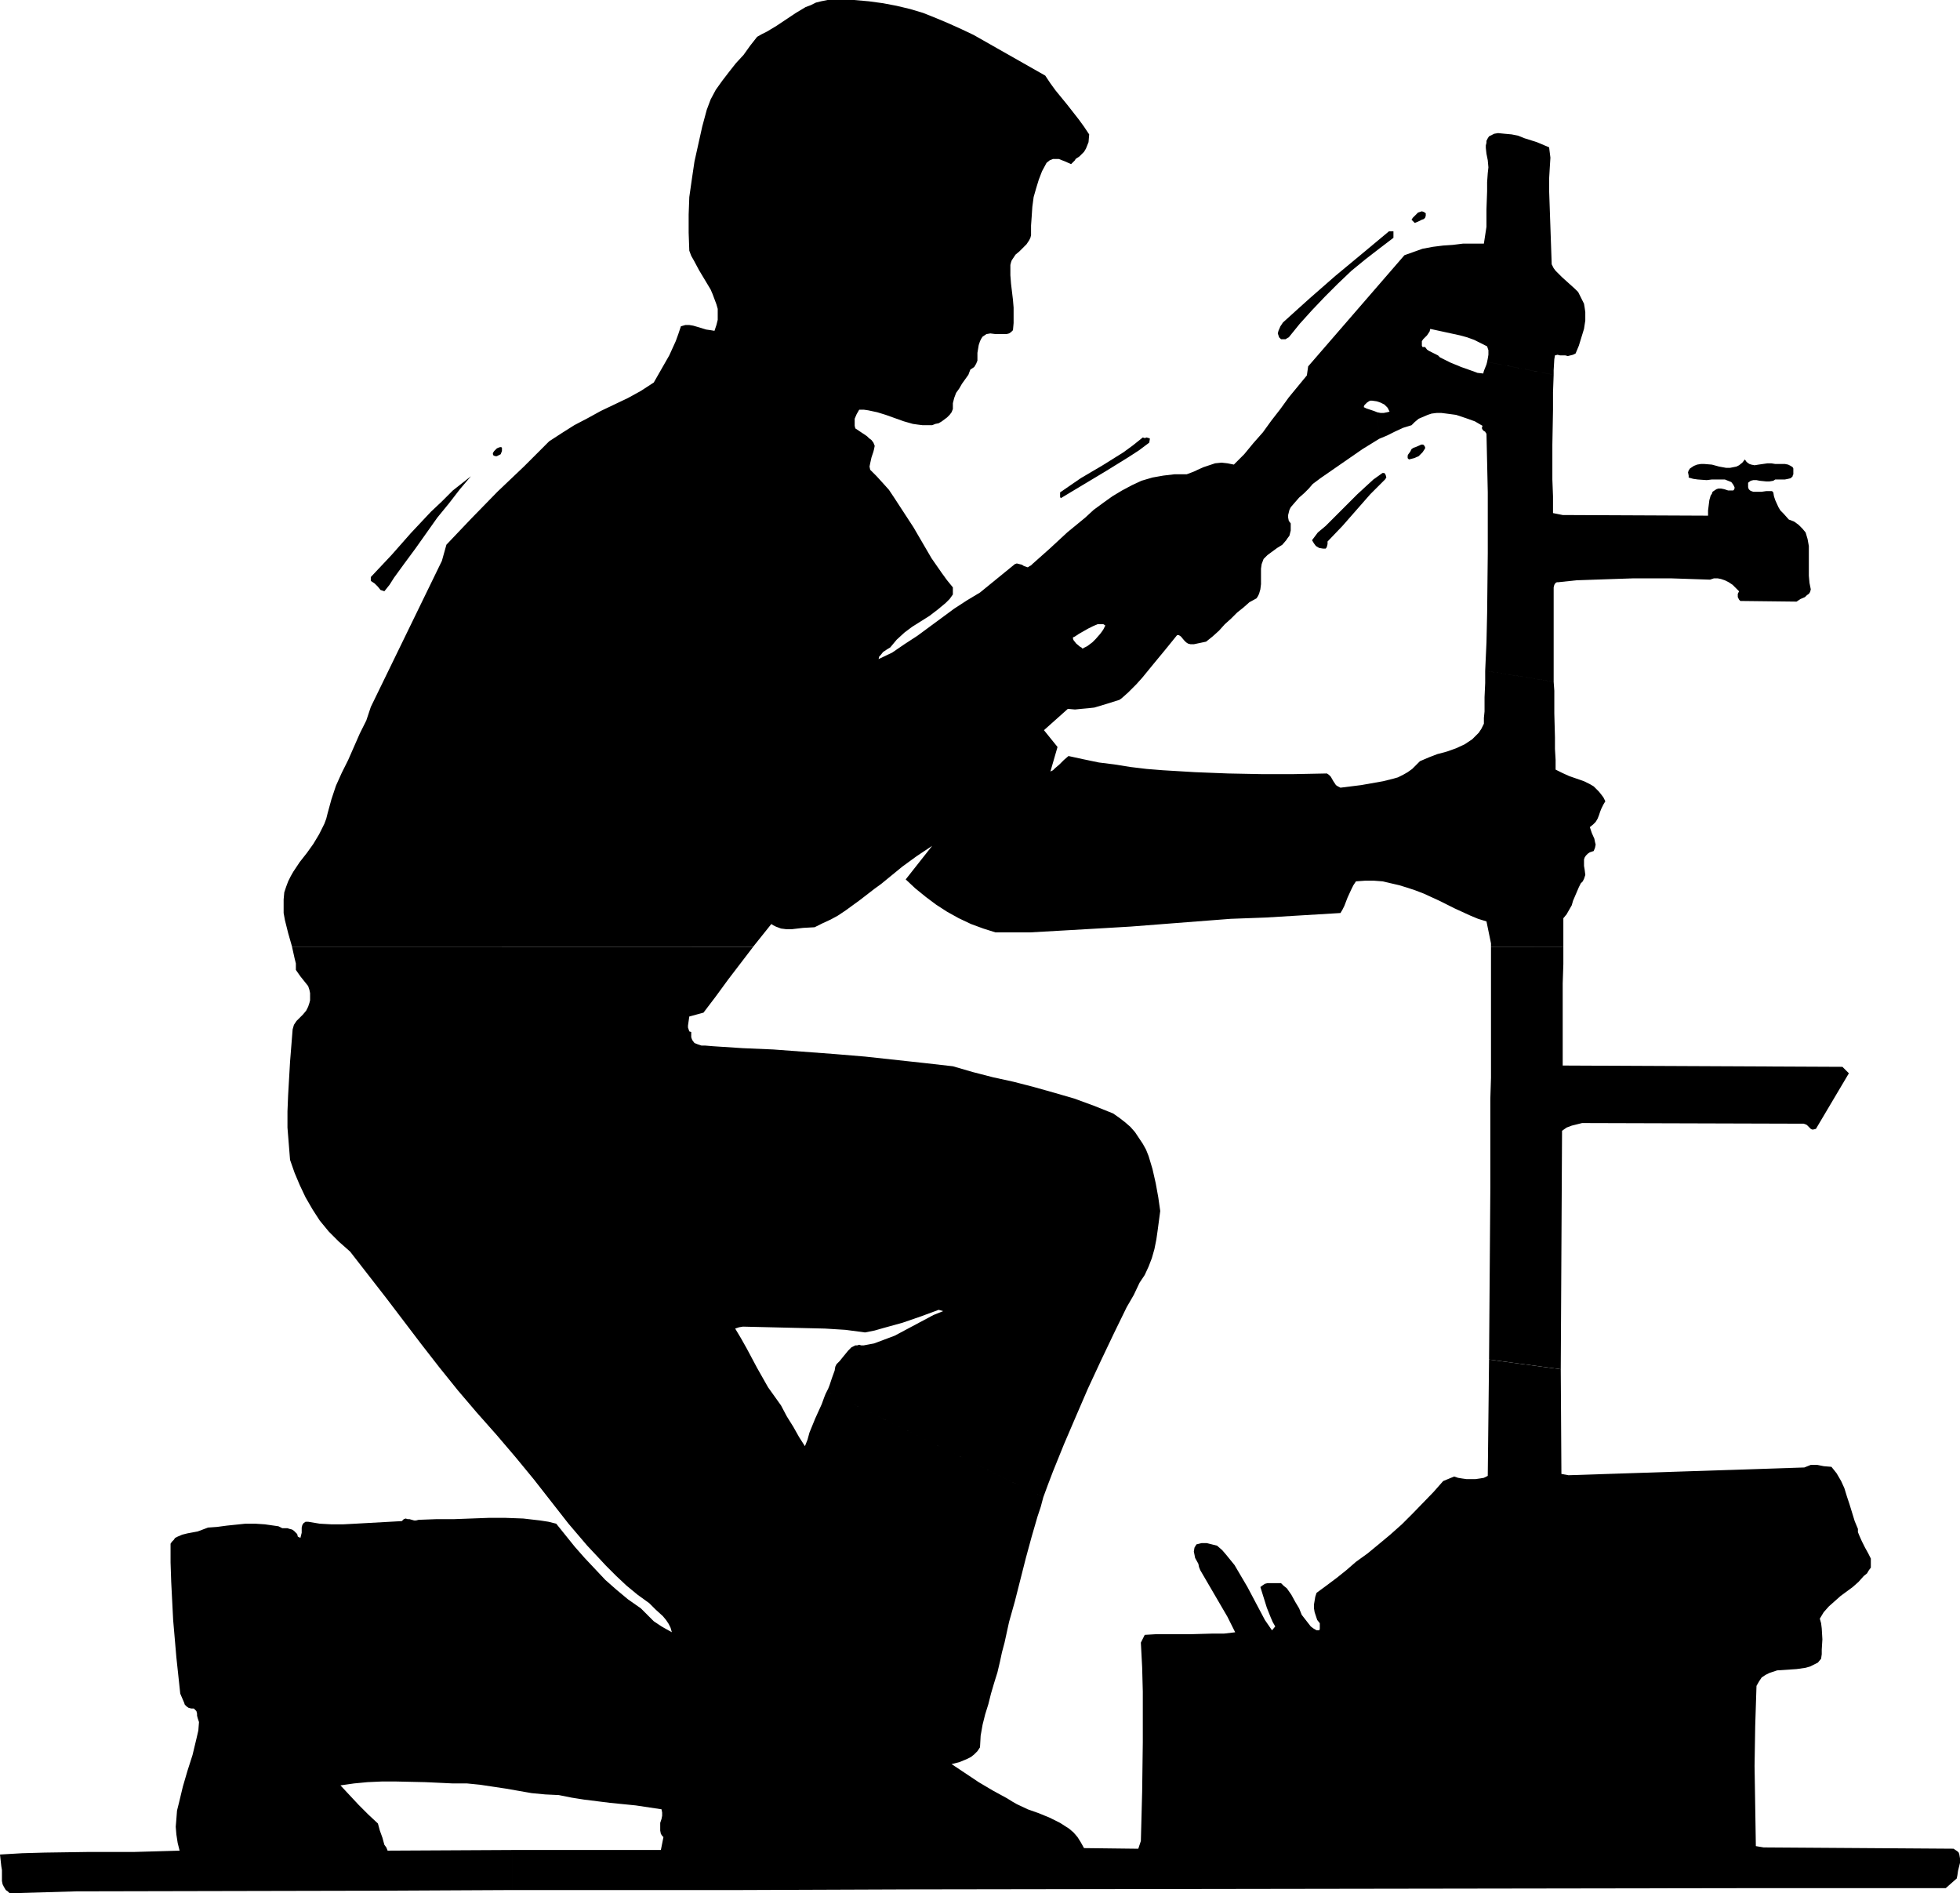
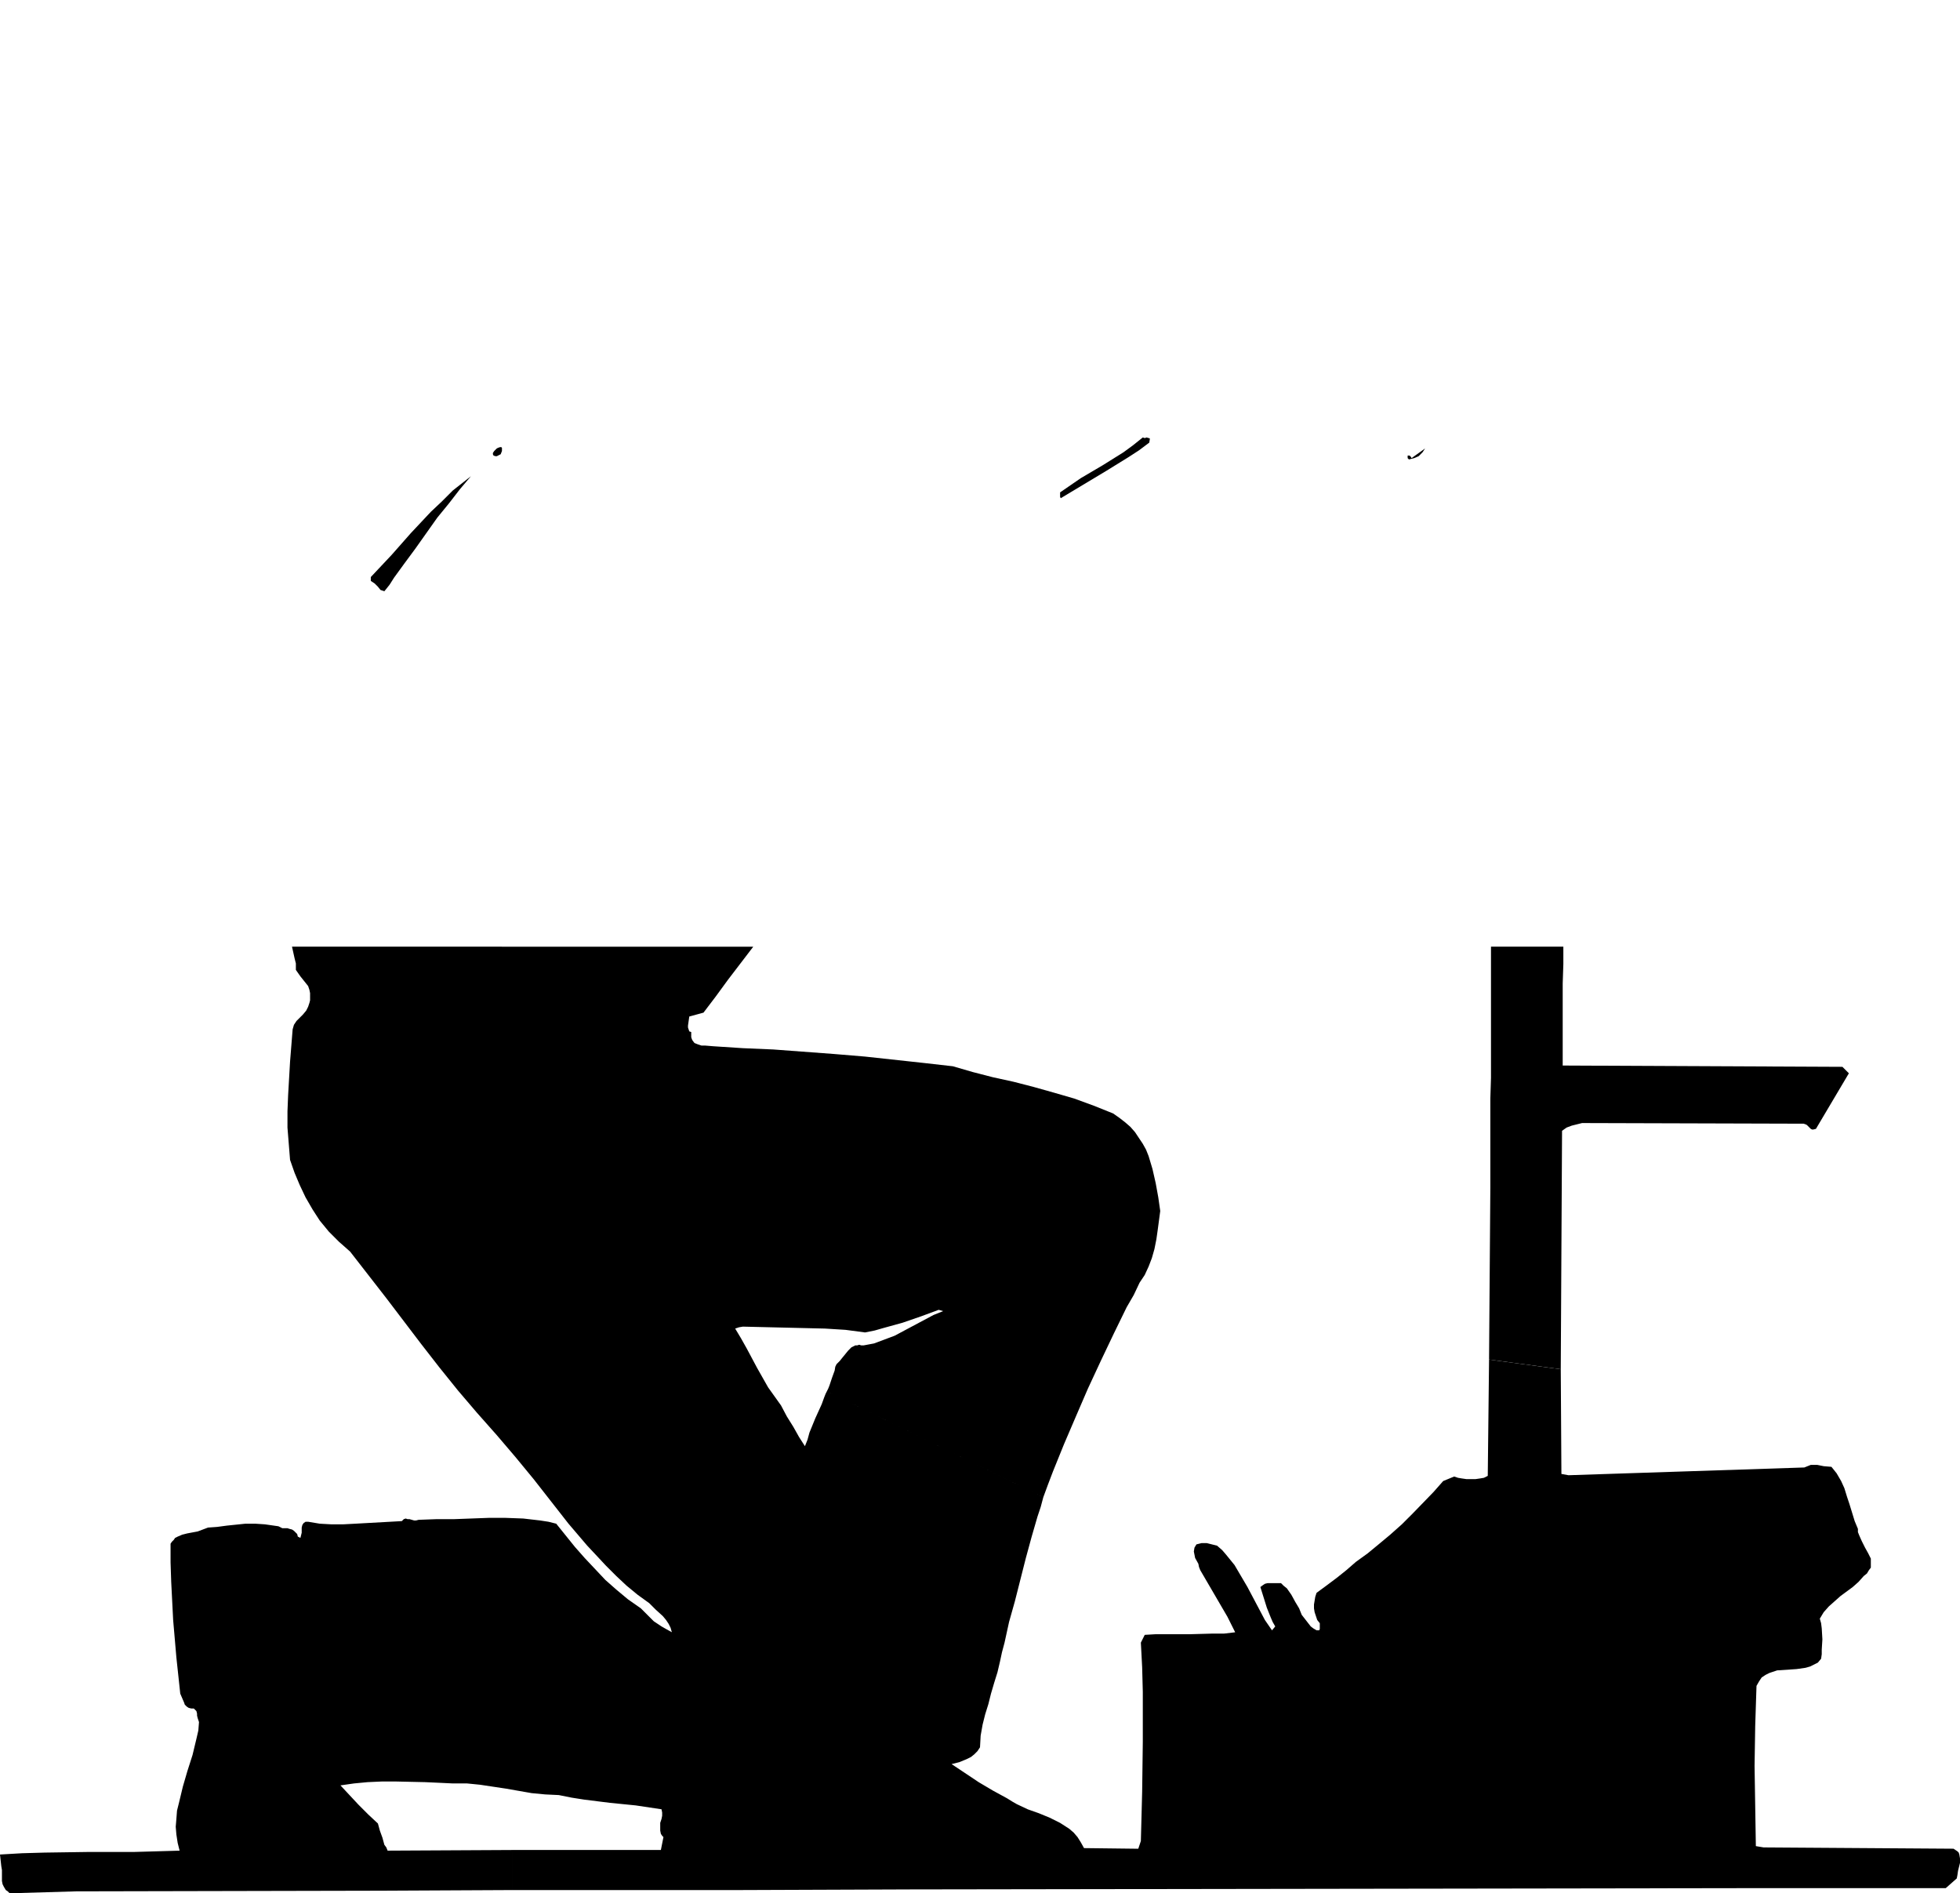
<svg xmlns="http://www.w3.org/2000/svg" xmlns:ns1="http://sodipodi.sourceforge.net/DTD/sodipodi-0.dtd" xmlns:ns2="http://www.inkscape.org/namespaces/inkscape" version="1.0" width="129.724mm" height="125.281mm" id="svg10" ns1:docname="Plumber 2.wmf">
  <ns1:namedview id="namedview10" pagecolor="#ffffff" bordercolor="#000000" borderopacity="0.25" ns2:showpageshadow="2" ns2:pageopacity="0.0" ns2:pagecheckerboard="0" ns2:deskcolor="#d1d1d1" ns2:document-units="mm" />
  <defs id="defs1">
    <pattern id="WMFhbasepattern" patternUnits="userSpaceOnUse" width="6" height="6" x="0" y="0" />
  </defs>
-   <path style="fill:#000000;fill-opacity:1;fill-rule:evenodd;stroke:none" d="m 391.072,236.751 v -4.04 -1.131 -1.939 l 0.808,-0.97 0.646,-1.131 0.646,-1.131 0.323,-1.131 0.97,-2.262 0.485,-1.131 0.485,-0.97 0.485,-0.485 0.323,-0.646 0.162,-0.485 0.162,-0.485 -0.162,-1.293 -0.162,-0.97 v -1.131 -0.485 l 0.162,-0.485 0.323,-0.485 0.485,-0.485 0.485,-0.323 0.97,-0.323 0.323,-0.808 0.162,-0.808 -0.162,-0.646 -0.162,-0.808 -0.646,-1.454 -0.485,-1.454 0.808,-0.646 0.646,-0.646 0.485,-0.808 0.323,-0.808 0.323,-0.97 0.323,-0.808 0.485,-0.97 0.485,-0.808 -0.485,-0.97 -0.485,-0.646 -0.646,-0.808 -0.646,-0.646 -0.646,-0.646 -0.808,-0.485 -1.616,-0.808 -3.717,-1.293 -1.778,-0.808 -1.616,-0.808 v -2.424 l -0.162,-2.747 v -2.909 l -0.162,-5.979 v -2.909 -2.747 l -0.162,-2.262 -17.13,-2.747 v 1.454 1.616 l -0.162,3.555 v 3.555 l -0.162,1.616 v 1.454 l -0.646,1.293 -0.646,0.97 -0.808,0.808 -0.808,0.808 -0.97,0.646 -0.97,0.646 -2.101,0.97 -2.262,0.808 -2.424,0.646 -2.101,0.808 -2.262,0.97 -0.97,0.97 -0.97,0.97 -1.131,0.808 -1.131,0.646 -1.293,0.646 -1.131,0.323 -2.586,0.646 -2.747,0.485 -2.747,0.485 -2.586,0.323 -2.586,0.323 -0.646,-0.323 -0.485,-0.323 -0.646,-0.97 -0.646,-1.131 -0.485,-0.485 -0.485,-0.323 -8.242,0.162 h -8.242 l -8.242,-0.162 -8.242,-0.323 -8.08,-0.485 -4.04,-0.323 -4.04,-0.485 -4.04,-0.646 -3.878,-0.485 -3.878,-0.808 -3.717,-0.808 -1.131,0.97 -1.131,1.131 -1.131,0.97 -0.485,0.485 -0.646,0.323 1.778,-6.141 -3.394,-4.202 5.979,-5.333 1.778,0.162 1.616,-0.162 1.778,-0.162 1.454,-0.162 3.232,-0.97 3.07,-0.97 0.646,-0.485 1.454,-1.293 0.485,-0.485 -9.373,-12.12 -0.646,0.485 -0.646,0.485 -0.646,0.323 -0.323,0.162 -0.162,0.162 -0.323,-0.323 -0.323,-0.162 -0.97,-0.808 -0.646,-0.808 -0.162,-0.323 v -0.485 h 0.162 l 0.323,-0.162 0.97,-0.646 1.131,-0.646 1.131,-0.646 1.293,-0.646 1.131,-0.485 h 0.485 0.485 0.485 l 0.485,0.323 -0.162,0.323 -0.323,0.646 -0.323,0.485 -0.485,0.646 -1.131,1.293 -0.485,0.485 -0.323,0.323 9.373,12.12 1.616,-1.616 1.454,-1.616 2.909,-3.555 3.07,-3.717 2.747,-3.394 h 0.485 l 0.485,0.323 0.808,0.97 0.485,0.485 0.485,0.323 0.646,0.162 h 0.808 l 3.07,-0.646 1.616,-1.293 1.616,-1.454 1.454,-1.616 1.616,-1.454 1.454,-1.454 1.616,-1.293 1.454,-1.293 1.778,-0.97 0.323,-0.485 0.323,-0.646 0.323,-1.131 0.162,-1.293 v -3.879 l 0.162,-1.131 0.485,-1.293 0.97,-0.97 2.424,-1.778 1.293,-0.808 0.97,-1.131 0.323,-0.485 0.485,-0.646 0.162,-0.646 0.162,-0.646 v -0.808 -0.97 l -0.485,-0.646 -0.162,-0.808 v -0.646 l 0.162,-0.646 0.162,-0.646 0.323,-0.646 0.97,-1.131 1.131,-1.293 1.293,-1.131 1.131,-1.131 0.97,-1.131 1.939,-1.454 2.101,-1.454 4.202,-2.909 4.202,-2.909 2.101,-1.293 2.101,-1.293 -0.485,-6.626 -0.808,-0.323 -0.97,-0.323 -0.97,-0.323 -0.646,-0.323 0.162,-0.485 0.323,-0.323 0.323,-0.323 0.485,-0.323 0.323,-0.162 h 0.485 l 1.131,0.162 0.97,0.323 0.97,0.485 0.808,0.808 0.485,0.97 -0.646,0.162 -0.808,0.162 h -0.808 l -0.808,-0.162 0.485,6.626 1.939,-0.808 1.939,-0.97 2.101,-0.97 2.101,-0.646 0.808,-0.808 0.97,-0.808 1.131,-0.485 1.131,-0.485 0.97,-0.323 1.293,-0.162 h 1.131 l 1.293,0.162 2.424,0.323 2.424,0.808 2.262,0.808 1.939,1.131 -0.162,0.323 v 0.323 l 0.162,0.323 0.323,0.323 0.323,0.162 0.162,0.323 0.162,0.162 0.162,7.272 0.162,7.434 v 7.595 7.595 l -0.162,15.029 -0.162,7.272 -0.323,7.111 17.13,2.747 v -22.948 -0.646 l 0.162,-0.646 0.323,-0.485 0.323,-0.162 h 0.323 l 4.525,-0.485 4.686,-0.162 4.686,-0.162 4.848,-0.162 h 9.534 l 9.696,0.323 0.97,-0.323 h 0.97 l 0.808,0.162 0.97,0.323 0.97,0.485 0.97,0.646 0.808,0.808 0.808,0.808 -0.323,0.646 v 0.808 l 0.323,0.646 0.162,0.162 0.162,0.162 14.059,0.162 0.97,-0.646 1.131,-0.485 0.485,-0.485 0.485,-0.323 0.323,-0.485 0.162,-0.646 -0.323,-1.616 -0.162,-1.778 v -5.656 -1.778 l -0.323,-1.778 -0.485,-1.616 -0.808,-0.97 -0.97,-0.97 -1.131,-0.808 -1.293,-0.485 -1.293,-1.454 -0.808,-0.808 -0.485,-0.808 -0.808,-1.778 -0.323,-0.97 -0.162,-0.97 -0.323,-0.323 h -0.485 -0.97 l -1.131,0.162 h -1.131 -0.97 l -0.485,-0.162 -0.323,-0.162 -0.323,-0.323 -0.162,-0.485 v -0.485 -0.646 l 0.646,-0.485 0.646,-0.162 h 0.808 l 0.808,0.162 1.616,0.162 h 0.808 l 0.97,-0.162 0.485,-0.323 h 0.808 1.616 l 0.808,-0.162 0.646,-0.162 0.485,-0.485 v -0.162 l 0.162,-0.323 v -0.646 -0.323 -0.485 l -0.162,-0.323 -0.485,-0.323 -0.646,-0.323 -0.808,-0.162 h -0.808 -1.616 l -0.97,-0.162 h -0.97 l -1.131,0.162 -1.131,0.162 -0.97,0.162 -0.808,-0.162 -0.485,-0.162 -0.485,-0.323 -0.323,-0.323 -0.323,-0.485 -0.646,0.808 -0.808,0.646 -0.646,0.323 -0.808,0.162 -0.808,0.162 h -0.97 l -1.778,-0.323 -1.778,-0.485 -1.939,-0.162 h -0.808 l -0.97,0.162 -0.808,0.323 -0.97,0.646 -0.323,0.485 -0.162,0.485 0.162,0.808 v 0.485 l 1.131,0.323 1.131,0.162 2.262,0.162 1.293,-0.162 h 3.232 l 0.808,0.323 0.808,0.323 0.485,0.646 0.162,0.323 0.162,0.323 v 0.323 l -0.162,0.323 -0.162,0.162 h -0.162 -0.646 -0.485 l -0.97,-0.323 -0.808,-0.162 h -0.646 l -0.485,0.162 -0.485,0.323 -0.485,0.323 -0.162,0.485 -0.323,0.485 -0.323,1.131 -0.162,1.293 -0.162,1.293 v 1.293 l -36.36,-0.162 -2.424,-0.485 v -4.202 l -0.162,-4.202 v -8.727 l 0.162,-8.727 v -4.363 l 0.162,-4.363 -16.645,-3.232 -0.162,0.646 -0.323,0.808 -0.323,0.808 -0.162,0.646 -1.454,-0.162 -1.293,-0.485 -2.747,-0.97 -2.747,-1.131 -2.586,-1.293 -0.485,-0.485 -0.323,-0.162 -0.97,-0.485 -0.97,-0.485 -0.485,-0.323 -0.485,-0.646 h -0.646 l -0.162,-0.323 V 86.135 85.327 l 0.323,-0.485 0.485,-0.485 0.485,-0.485 0.323,-0.485 0.323,-0.485 0.162,-0.646 3.717,0.808 3.717,0.808 1.778,0.485 1.778,0.646 1.616,0.808 1.616,0.808 0.323,0.97 v 1.131 l -0.162,0.97 -0.162,0.808 16.645,3.232 v -1.131 l 0.162,-2.747 0.162,-0.97 0.646,-0.162 0.646,0.162 h 1.293 l 0.646,0.162 0.646,-0.162 0.646,-0.162 0.646,-0.323 0.808,-1.939 0.646,-2.101 0.646,-2.101 0.323,-2.101 v -1.131 -0.97 l -0.162,-1.131 -0.162,-0.97 -0.485,-0.97 -0.485,-0.97 -0.485,-0.97 -0.808,-0.808 -1.616,-1.454 -1.616,-1.454 -0.808,-0.808 -0.808,-0.808 -0.485,-0.646 -0.485,-0.97 -0.646,-18.585 v -2.747 l 0.162,-2.747 0.162,-2.586 -0.162,-1.293 -0.162,-1.293 -3.07,-1.293 -3.07,-0.97 -1.616,-0.646 -1.616,-0.323 -1.778,-0.162 -1.616,-0.162 -0.97,0.162 -0.646,0.323 -0.646,0.323 -0.323,0.485 -0.323,0.646 v 0.485 l -0.162,0.646 v 0.646 l 0.162,1.454 0.323,1.616 0.162,1.778 -0.162,1.454 -0.162,2.262 v 2.262 l -0.162,4.525 v 2.262 2.101 l -0.323,2.101 -0.323,2.101 h -5.171 l -2.586,0.323 -2.424,0.162 -2.586,0.323 -2.586,0.485 -2.262,0.808 -2.262,0.808 -24.078,27.796 -0.323,2.262 -2.262,2.747 -2.262,2.747 -2.101,2.909 -2.262,2.909 -2.101,2.909 -2.424,2.747 -2.262,2.747 -2.586,2.586 -1.616,-0.323 -1.454,-0.162 -1.616,0.162 -1.454,0.485 -1.454,0.485 -1.454,0.646 -0.646,0.323 -0.808,0.323 -1.293,0.485 h -1.616 -1.454 l -2.747,0.323 -2.747,0.485 -2.747,0.808 -2.424,1.131 -2.424,1.293 -2.424,1.454 -2.262,1.616 -2.424,1.778 -2.101,1.939 -4.525,3.717 -4.363,4.04 -4.363,3.879 -0.323,0.323 -0.323,0.162 -0.485,0.323 -0.485,-0.162 -0.485,-0.162 -0.485,-0.323 -0.646,-0.162 -0.646,-0.162 -0.485,0.162 -8.726,7.111 -3.232,1.939 -3.232,2.101 -6.141,4.525 -3.07,2.262 -3.232,2.101 -3.07,2.101 -3.394,1.616 0.162,-0.646 0.323,-0.323 0.646,-0.808 0.97,-0.646 0.808,-0.485 0.808,-0.97 0.808,-0.97 1.939,-1.778 1.939,-1.454 4.363,-2.747 2.101,-1.616 1.939,-1.616 0.97,-0.97 0.808,-1.131 v -1.778 l -1.454,-1.778 -1.293,-1.778 -2.586,-3.717 -2.262,-3.879 -2.262,-3.879 -2.424,-3.717 -2.424,-3.717 -1.293,-1.939 -1.454,-1.616 -1.616,-1.778 -1.616,-1.616 -0.162,-0.808 0.162,-0.808 0.323,-1.454 0.485,-1.454 0.162,-0.646 0.162,-0.808 -0.323,-0.808 -0.485,-0.646 -0.646,-0.485 -0.485,-0.485 -1.454,-0.97 -1.454,-0.97 -0.162,-0.646 v -0.485 -0.646 -0.646 l 0.485,-1.131 0.646,-1.131 h 1.131 l 1.131,0.162 2.262,0.485 2.101,0.646 4.525,1.616 2.262,0.646 1.131,0.162 1.293,0.162 h 1.131 1.293 l 0.808,-0.323 0.808,-0.162 0.808,-0.485 1.293,-0.97 0.646,-0.646 0.485,-0.646 0.323,-0.808 v -1.454 l 0.323,-1.293 0.485,-1.293 0.808,-1.131 0.646,-1.131 0.808,-1.131 0.808,-1.131 0.485,-1.293 0.485,-0.323 0.485,-0.323 0.485,-0.808 0.323,-0.808 v -0.97 -0.97 l 0.162,-0.97 0.162,-0.97 0.323,-0.97 0.323,-0.646 0.323,-0.485 0.485,-0.323 0.485,-0.323 0.97,-0.162 1.293,0.162 h 1.131 1.131 0.485 l 0.646,-0.162 0.485,-0.323 0.485,-0.485 0.162,-1.778 v -1.939 -1.939 l -0.162,-1.939 -0.485,-4.04 -0.162,-2.101 v -1.939 -0.646 l 0.162,-0.646 0.162,-0.485 0.323,-0.485 0.646,-0.97 0.97,-0.808 0.97,-0.97 0.808,-0.808 0.646,-0.97 0.323,-0.646 0.162,-0.646 v -2.424 l 0.162,-2.262 0.162,-2.424 0.323,-2.424 0.646,-2.262 0.646,-2.101 0.808,-2.101 1.131,-2.101 0.808,-0.646 0.808,-0.323 h 0.808 0.646 l 1.616,0.646 1.454,0.646 0.323,-0.323 0.323,-0.323 0.323,-0.323 0.162,-0.323 0.97,-0.646 0.646,-0.646 0.485,-0.485 0.485,-0.808 0.323,-0.808 0.323,-0.808 0.162,-1.939 -1.293,-1.939 -1.293,-1.778 -2.909,-3.717 -2.909,-3.555 -1.293,-1.778 -1.293,-1.939 -11.958,-6.787 -5.979,-3.394 -3.07,-1.454 -3.232,-1.454 -3.07,-1.293 -3.232,-1.293 -3.232,-0.97 -3.394,-0.808 -3.394,-0.646 -3.555,-0.485 L 213.635,0 h -3.555 -1.616 -1.454 l -1.616,0.323 -1.293,0.323 -1.293,0.646 -1.293,0.485 -2.424,1.454 -2.424,1.616 -2.424,1.616 -2.424,1.454 -1.293,0.646 -1.131,0.646 -1.778,2.262 -1.616,2.262 -1.939,2.101 -1.778,2.262 -1.616,2.101 -1.616,2.262 -1.293,2.424 -0.485,1.293 -0.485,1.293 -1.131,4.202 -0.97,4.363 -0.97,4.363 -0.646,4.363 -0.646,4.525 -0.162,4.363 v 4.525 l 0.162,4.525 0.485,1.293 0.646,1.131 1.293,2.424 1.454,2.424 1.454,2.424 0.485,1.131 0.485,1.293 0.485,1.293 0.323,1.131 v 1.293 1.454 l -0.323,1.293 -0.485,1.454 -0.97,-0.162 -1.131,-0.162 -2.101,-0.646 -1.131,-0.323 -0.97,-0.162 h -0.97 l -1.131,0.323 -0.646,1.939 -0.646,1.778 -1.616,3.555 -1.939,3.394 -1.939,3.394 -3.232,2.101 -3.232,1.778 -6.787,3.232 -3.232,1.778 -3.394,1.778 -3.07,1.939 -3.232,2.101 -3.07,3.07 -3.232,3.232 -6.626,6.303 -6.464,6.626 -3.232,3.394 -3.07,3.232 -1.131,4.04 -17.776,36.523 -1.131,3.394 -1.616,3.232 -2.909,6.626 -1.616,3.232 -1.454,3.232 -1.131,3.394 -0.97,3.555 -0.323,1.293 -0.485,1.293 -0.646,1.293 -0.646,1.293 -1.454,2.424 -1.616,2.262 -1.778,2.262 -1.616,2.424 -0.646,1.131 -0.646,1.293 -0.485,1.293 -0.485,1.454 -0.162,1.778 v 1.616 1.778 l 0.323,1.778 0.808,3.232 0.97,3.394 H 188.425 l 4.525,-5.656 0.485,0.323 0.646,0.323 1.293,0.485 1.293,0.162 h 1.454 l 2.747,-0.323 2.909,-0.162 1.939,-0.97 2.101,-0.97 1.778,-0.97 1.939,-1.293 3.555,-2.586 3.555,-2.747 1.778,-1.293 1.778,-1.454 3.555,-2.909 3.555,-2.586 1.939,-1.293 1.939,-1.293 -6.626,8.403 2.424,2.262 2.586,2.101 2.586,1.939 2.747,1.778 2.909,1.616 3.07,1.454 3.07,1.131 3.07,0.97 h 8.565 l 8.565,-0.485 8.403,-0.485 8.242,-0.485 16.645,-1.293 8.403,-0.646 8.726,-0.323 18.746,-1.131 0.485,-0.808 0.485,-0.97 0.808,-2.101 0.97,-2.101 0.485,-0.97 0.646,-0.97 2.262,-0.162 h 2.262 l 2.101,0.162 2.101,0.485 2.101,0.485 2.101,0.646 1.939,0.646 2.101,0.808 3.878,1.778 3.878,1.939 3.878,1.778 1.939,0.808 2.101,0.646 1.131,5.495 v 0.808 z" id="path1" />
  <path style="fill:#000000;fill-opacity:1;fill-rule:evenodd;stroke:none" d="m 73.043,236.751 0.646,2.909 0.323,1.293 v 1.616 l 1.131,1.616 1.293,1.616 0.646,0.808 0.323,0.97 0.162,0.808 v 1.131 0.646 l -0.162,0.646 -0.323,0.97 -0.485,0.97 -0.808,0.97 -0.808,0.808 -0.808,0.808 -0.646,0.97 -0.323,1.131 -0.646,8.08 -0.485,8.403 -0.162,4.04 v 4.04 l 0.323,4.04 0.323,4.04 1.131,3.232 1.293,3.07 1.454,3.07 1.778,3.07 1.778,2.747 2.262,2.747 1.293,1.293 1.293,1.293 1.293,1.131 1.454,1.293 9.05,11.636 8.726,11.474 4.525,5.818 4.686,5.818 4.686,5.495 5.01,5.656 4.686,5.495 4.525,5.495 8.726,11.151 4.686,5.495 2.424,2.586 2.262,2.424 2.586,2.586 2.586,2.424 2.747,2.262 2.909,2.101 0.808,0.808 0.808,0.808 1.778,1.616 0.808,0.97 0.646,0.97 0.485,0.97 0.323,1.131 -1.454,-0.808 -1.131,-0.646 -0.97,-0.646 -0.97,-0.646 -3.232,-3.232 -3.232,-2.262 -2.909,-2.424 -2.747,-2.424 -2.586,-2.747 -2.586,-2.747 -2.424,-2.747 -4.686,-5.818 -1.939,-0.485 -2.101,-0.323 -4.202,-0.485 -4.363,-0.162 h -4.363 l -8.726,0.323 h -4.363 l -4.363,0.162 -0.646,0.162 h -0.485 l -1.131,-0.323 h -0.485 l -0.485,-0.162 -0.485,0.162 -0.485,0.485 -2.909,0.162 -2.909,0.162 -5.818,0.323 -3.07,0.162 h -2.909 l -2.909,-0.162 -2.909,-0.485 h -0.323 -0.323 l -0.485,0.323 -0.323,0.485 -0.162,0.646 v 1.293 l -0.162,0.646 -0.162,0.646 -0.646,-0.323 -0.162,-0.646 -0.323,-0.323 -0.485,-0.485 -0.485,-0.323 -0.646,-0.162 -0.485,-0.162 h -0.646 -0.646 l -0.97,-0.485 -1.131,-0.162 -2.262,-0.323 -2.424,-0.162 h -2.424 l -4.686,0.485 -2.424,0.323 -2.262,0.162 -1.293,0.485 -1.293,0.485 -2.586,0.485 -1.293,0.323 -1.131,0.485 -0.646,0.323 -0.323,0.485 -0.485,0.485 -0.323,0.485 v 4.687 l 0.162,4.848 0.485,9.535 0.808,9.373 0.97,9.05 0.485,1.131 0.485,1.131 0.162,0.485 0.485,0.485 0.485,0.323 0.646,0.162 h 0.646 l 0.323,0.323 0.323,0.323 0.162,0.646 v 0.485 l 0.162,0.646 0.162,0.485 0.162,0.485 -0.162,2.101 -0.485,2.101 -0.97,4.04 -1.293,4.04 -1.131,3.879 -0.97,4.04 -0.485,1.939 -0.162,2.101 -0.162,1.939 0.162,1.939 0.323,2.101 0.485,1.939 -11.312,0.323 H 22.301 l -11.15,0.162 -5.656,0.162 L 0,463.805 l 0.323,2.909 0.162,0.97 v 2.747 l 0.162,0.808 0.323,0.646 0.485,0.808 0.485,0.323 0.485,0.485 16.645,-0.485 76.275,-0.162 32.805,-0.162 v -10.019 l -31.189,0.162 -0.323,-0.808 -0.485,-0.646 -0.485,-1.778 -0.646,-1.778 -0.485,-1.778 -2.424,-2.262 -2.424,-2.424 -4.525,-4.848 3.394,-0.485 3.394,-0.323 3.555,-0.162 h 3.555 l 7.272,0.162 3.555,0.162 3.394,0.162 h 3.555 l 3.232,0.323 3.232,0.485 3.232,0.485 6.464,1.131 3.394,0.323 3.394,0.162 3.232,0.646 3.07,0.485 6.464,0.808 6.464,0.646 3.232,0.485 3.232,0.485 0.162,0.808 v 0.808 l -0.162,0.808 -0.323,0.97 v 0.97 0.97 l 0.162,0.808 0.323,0.485 0.323,0.323 -0.646,3.232 h -37.168 v 10.019 h 56.883 l 42.986,-0.162 213.635,-0.323 h 45.086 l 2.747,-2.424 0.162,-0.808 0.162,-1.131 0.485,-1.939 v -1.131 l -0.162,-0.97 -0.162,-0.485 -0.323,-0.323 -0.485,-0.323 -0.485,-0.323 -47.51,-0.323 -1.939,-0.323 -0.162,-10.019 -0.162,-10.019 0.162,-10.019 0.323,-10.019 0.646,-1.131 0.646,-0.97 0.97,-0.646 0.97,-0.485 0.97,-0.323 0.97,-0.323 2.424,-0.162 2.424,-0.162 1.131,-0.162 1.131,-0.162 1.131,-0.323 0.97,-0.485 0.97,-0.485 0.808,-0.97 0.162,-1.131 v -1.131 l 0.162,-2.586 -0.162,-2.747 -0.162,-1.293 -0.323,-1.131 0.97,-1.616 1.293,-1.454 1.454,-1.293 1.454,-1.293 3.07,-2.262 1.454,-1.293 1.293,-1.454 0.808,-0.646 0.485,-0.808 0.485,-0.646 v -0.646 -0.808 -0.808 l -0.646,-1.293 -0.808,-1.454 -0.808,-1.616 -0.646,-1.454 -0.323,-0.808 v -0.808 l -0.808,-1.939 -0.646,-2.101 -0.646,-2.101 -0.646,-1.939 -0.646,-2.101 -0.808,-1.778 -1.131,-1.939 -0.646,-0.808 -0.646,-0.808 -1.939,-0.162 -0.808,-0.162 -0.808,-0.162 h -0.808 -0.808 l -0.808,0.323 -0.808,0.323 -58.984,1.939 -1.778,-0.323 -0.162,-26.18 -17.938,-2.424 -0.323,29.089 -0.97,0.485 -0.97,0.162 -1.131,0.162 h -2.262 l -1.131,-0.162 -0.97,-0.162 -0.97,-0.323 -2.747,1.131 -2.424,2.747 -5.171,5.333 -2.747,2.747 -2.909,2.586 -2.909,2.424 -2.747,2.262 -2.909,2.101 -2.424,2.101 -2.424,1.939 -2.586,1.939 -2.424,1.778 -0.323,0.97 -0.162,0.97 -0.162,0.97 v 0.97 l 0.162,0.97 0.323,0.97 0.323,0.97 0.646,0.808 v 0.485 0.485 0.323 0.162 l -0.162,0.323 h -0.323 -0.323 l -0.808,-0.485 -0.646,-0.485 -1.131,-1.454 -1.131,-1.454 -0.646,-1.616 -0.97,-1.616 -0.97,-1.778 -1.131,-1.616 -0.808,-0.646 -0.646,-0.646 h -1.293 -1.454 -0.646 l -0.646,0.162 -0.485,0.323 -0.646,0.485 0.808,2.586 0.808,2.586 0.97,2.424 0.485,1.131 0.646,1.131 -0.808,0.97 -1.778,-2.586 -1.454,-2.747 -2.909,-5.495 -1.616,-2.747 -1.616,-2.747 -2.101,-2.586 -0.97,-1.131 -1.293,-1.131 -1.293,-0.323 -1.293,-0.323 h -1.293 l -0.646,0.162 -0.646,0.162 -0.485,0.808 -0.162,0.97 0.162,0.808 0.162,0.808 0.808,1.454 0.162,0.808 0.323,0.808 2.262,3.879 2.262,3.879 2.262,3.879 1.939,3.879 -2.747,0.323 h -2.747 l -5.818,0.162 h -5.818 -2.747 l -2.747,0.162 -0.97,1.939 0.323,6.141 0.162,6.141 v 12.605 l -0.162,12.444 -0.323,12.282 -0.646,1.939 -13.574,-0.162 -0.808,-1.454 -0.808,-1.293 -0.97,-1.131 -1.131,-0.97 -2.262,-1.454 -2.586,-1.293 -2.747,-1.131 -2.747,-0.97 -2.747,-1.293 -1.131,-0.646 -1.293,-0.808 -3.555,-1.939 -3.555,-2.101 -3.394,-2.262 -3.394,-2.262 1.939,-0.485 1.939,-0.808 0.97,-0.485 0.808,-0.646 0.808,-0.808 0.646,-0.97 0.162,-2.909 0.485,-2.747 0.646,-2.586 0.808,-2.586 0.646,-2.586 0.808,-2.747 0.808,-2.586 0.646,-2.747 0.485,-2.262 0.646,-2.424 1.131,-5.171 1.454,-5.171 2.747,-10.828 1.454,-5.333 1.454,-5.01 0.808,-2.424 0.646,-2.424 -54.136,-26.503 -0.323,0.646 -0.323,0.808 -0.646,1.778 -1.616,3.555 -1.454,3.555 -0.485,1.778 -0.646,1.616 -1.454,-2.262 -1.454,-2.586 -1.616,-2.586 -1.454,-2.747 -1.616,-2.262 -1.616,-2.262 -2.747,-4.848 -2.586,-4.848 -1.454,-2.586 -1.454,-2.424 0.97,-0.323 0.97,-0.162 20.523,0.485 5.171,0.323 4.848,0.646 2.424,-0.485 2.262,-0.646 4.686,-1.293 4.686,-1.616 4.363,-1.616 1.131,0.323 -2.424,0.97 -2.424,1.293 -2.424,1.293 -2.424,1.293 -2.424,1.293 -2.586,0.97 -2.586,0.97 -2.586,0.485 h -0.646 l -0.485,-0.162 -0.485,0.162 h -0.485 l -0.97,0.485 -0.808,0.808 -1.454,1.778 -0.646,0.808 -0.808,0.808 -0.323,0.646 -0.162,0.97 -0.646,1.778 -0.646,1.939 -0.323,0.808 -0.323,0.646 54.136,26.503 1.131,-3.07 1.293,-3.394 2.747,-6.787 2.909,-6.787 3.07,-7.111 3.232,-6.949 3.232,-6.787 3.232,-6.626 1.778,-3.07 1.454,-3.07 1.293,-1.939 0.97,-2.101 0.808,-2.101 0.646,-2.262 0.485,-2.424 0.323,-2.262 0.646,-4.848 -0.485,-3.394 -0.646,-3.555 -0.808,-3.555 -0.485,-1.616 -0.485,-1.616 -0.646,-1.616 -0.808,-1.454 -0.97,-1.454 -0.97,-1.454 -1.131,-1.293 -1.293,-1.131 -1.454,-1.131 -1.616,-1.131 -2.424,-0.97 -2.424,-0.97 -4.848,-1.778 -5.01,-1.454 -5.171,-1.454 -5.01,-1.293 -5.171,-1.131 -5.01,-1.293 -5.01,-1.454 -7.11,-0.808 -7.434,-0.808 -7.434,-0.808 -7.757,-0.646 -15.19,-1.131 -7.595,-0.323 -7.434,-0.485 -1.939,-0.162 h -0.97 l -0.97,-0.323 -0.808,-0.323 -0.485,-0.646 -0.162,-0.323 -0.162,-0.485 v -0.646 -0.646 l -0.485,-0.162 -0.162,-0.485 -0.162,-0.485 v -0.485 l 0.162,-1.131 0.162,-1.131 3.555,-0.97 3.07,-4.04 3.07,-4.202 6.302,-8.242 z" id="path2" />
  <path style="fill:#000000;fill-opacity:1;fill-rule:evenodd;stroke:none" d="m 372.972,236.751 v 12.444 2.262 18.1 l -0.162,5.171 v 11.797 1.939 8.403 l -0.323,43.148 17.938,2.424 0.323,-59.632 1.131,-0.808 1.293,-0.485 1.293,-0.323 1.293,-0.323 55.429,0.162 0.485,0.162 0.323,0.162 0.646,0.646 0.323,0.323 0.323,0.162 h 0.323 l 0.646,-0.162 8.242,-13.898 -1.616,-1.616 -69.973,-0.323 v -4.687 -1.939 -4.202 -4.848 -4.848 l 0.162,-4.848 v -4.363 z" id="path3" />
-   <path style="fill:#000000;fill-opacity:1;fill-rule:evenodd;stroke:none" d="m 356.651,53.33 v 0.646 l -0.162,0.485 -0.323,0.323 -0.485,0.162 -0.97,0.485 -0.808,0.323 -0.808,-0.808 0.323,-0.485 0.323,-0.323 0.97,-0.97 0.485,-0.162 0.485,-0.162 0.485,0.162 z" id="path4" />
-   <path style="fill:#000000;fill-opacity:1;fill-rule:evenodd;stroke:none" d="m 348.571,59.471 -3.394,2.586 -3.555,2.747 -3.555,2.909 -3.394,3.232 -3.232,3.232 -3.232,3.394 -3.07,3.394 -2.747,3.394 -0.323,0.162 -0.485,0.323 h -0.485 -0.323 -0.323 l -0.485,-0.485 -0.162,-0.485 -0.162,-0.485 0.162,-0.646 0.485,-1.131 0.646,-0.97 3.394,-3.07 3.232,-2.909 6.464,-5.656 6.626,-5.495 6.787,-5.656 h 1.131 z" id="path5" />
  <path style="fill:#000000;fill-opacity:1;fill-rule:evenodd;stroke:none" d="m 287.648,109.73 -0.162,0.97 -2.586,1.939 -2.747,1.778 -5.494,3.394 -5.656,3.394 -5.656,3.394 -0.162,-0.323 v -0.323 -0.808 l 2.586,-1.778 2.586,-1.778 5.494,-3.232 5.171,-3.232 2.424,-1.778 2.424,-1.939 0.485,0.162 0.485,-0.162 0.485,0.162 h 0.162 z" id="path6" />
-   <path style="fill:#000000;fill-opacity:1;fill-rule:evenodd;stroke:none" d="m 356.489,112.154 -0.323,0.485 -0.323,0.485 -0.97,0.97 -1.131,0.485 -1.293,0.323 -0.323,-0.323 v -0.323 -0.323 l 0.162,-0.323 0.485,-0.646 0.323,-0.646 0.485,-0.323 0.485,-0.162 1.131,-0.485 0.323,-0.162 h 0.485 l 0.323,0.323 0.162,0.323 z" id="path7" />
+   <path style="fill:#000000;fill-opacity:1;fill-rule:evenodd;stroke:none" d="m 356.489,112.154 -0.323,0.485 -0.323,0.485 -0.97,0.97 -1.131,0.485 -1.293,0.323 -0.323,-0.323 v -0.323 -0.323 h 0.485 l 0.323,0.323 0.162,0.323 z" id="path7" />
  <path style="fill:#000000;fill-opacity:1;fill-rule:evenodd;stroke:none" d="m 125.563,111.992 v 0.485 0.323 l -0.323,0.808 -0.323,0.162 -0.323,0.162 -0.323,0.162 h -0.323 l -0.485,-0.162 -0.162,-0.323 v -0.323 l 0.323,-0.485 0.485,-0.485 0.162,-0.162 0.323,-0.162 0.485,-0.162 h 0.323 z" id="path8" />
-   <path style="fill:#000000;fill-opacity:1;fill-rule:evenodd;stroke:none" d="m 346.47,119.911 -1.939,1.939 -1.778,1.778 -6.949,7.919 -3.717,3.879 v 0.646 l -0.162,0.646 -0.162,0.323 -0.162,0.162 h -0.323 -0.323 l -0.97,-0.162 -0.808,-0.485 -0.485,-0.646 -0.485,-0.808 1.454,-1.939 1.939,-1.616 1.939,-1.939 1.939,-1.939 2.101,-2.101 1.939,-1.939 2.101,-1.939 1.939,-1.778 2.262,-1.616 h 0.323 0.162 l 0.323,0.485 0.162,0.646 z" id="path9" />
  <path style="fill:#000000;fill-opacity:1;fill-rule:evenodd;stroke:none" d="m 117.806,119.103 -2.747,3.232 -2.747,3.555 -2.909,3.555 -2.747,3.879 -2.747,3.879 -2.747,3.717 -2.586,3.555 -1.131,1.778 -1.293,1.616 -0.485,-0.162 -0.485,-0.162 -0.646,-0.808 -0.808,-0.808 -0.485,-0.323 -0.485,-0.323 V 144.313 l 2.586,-2.747 2.586,-2.747 4.848,-5.495 5.01,-5.333 2.747,-2.586 2.747,-2.747 z" id="path10" />
</svg>